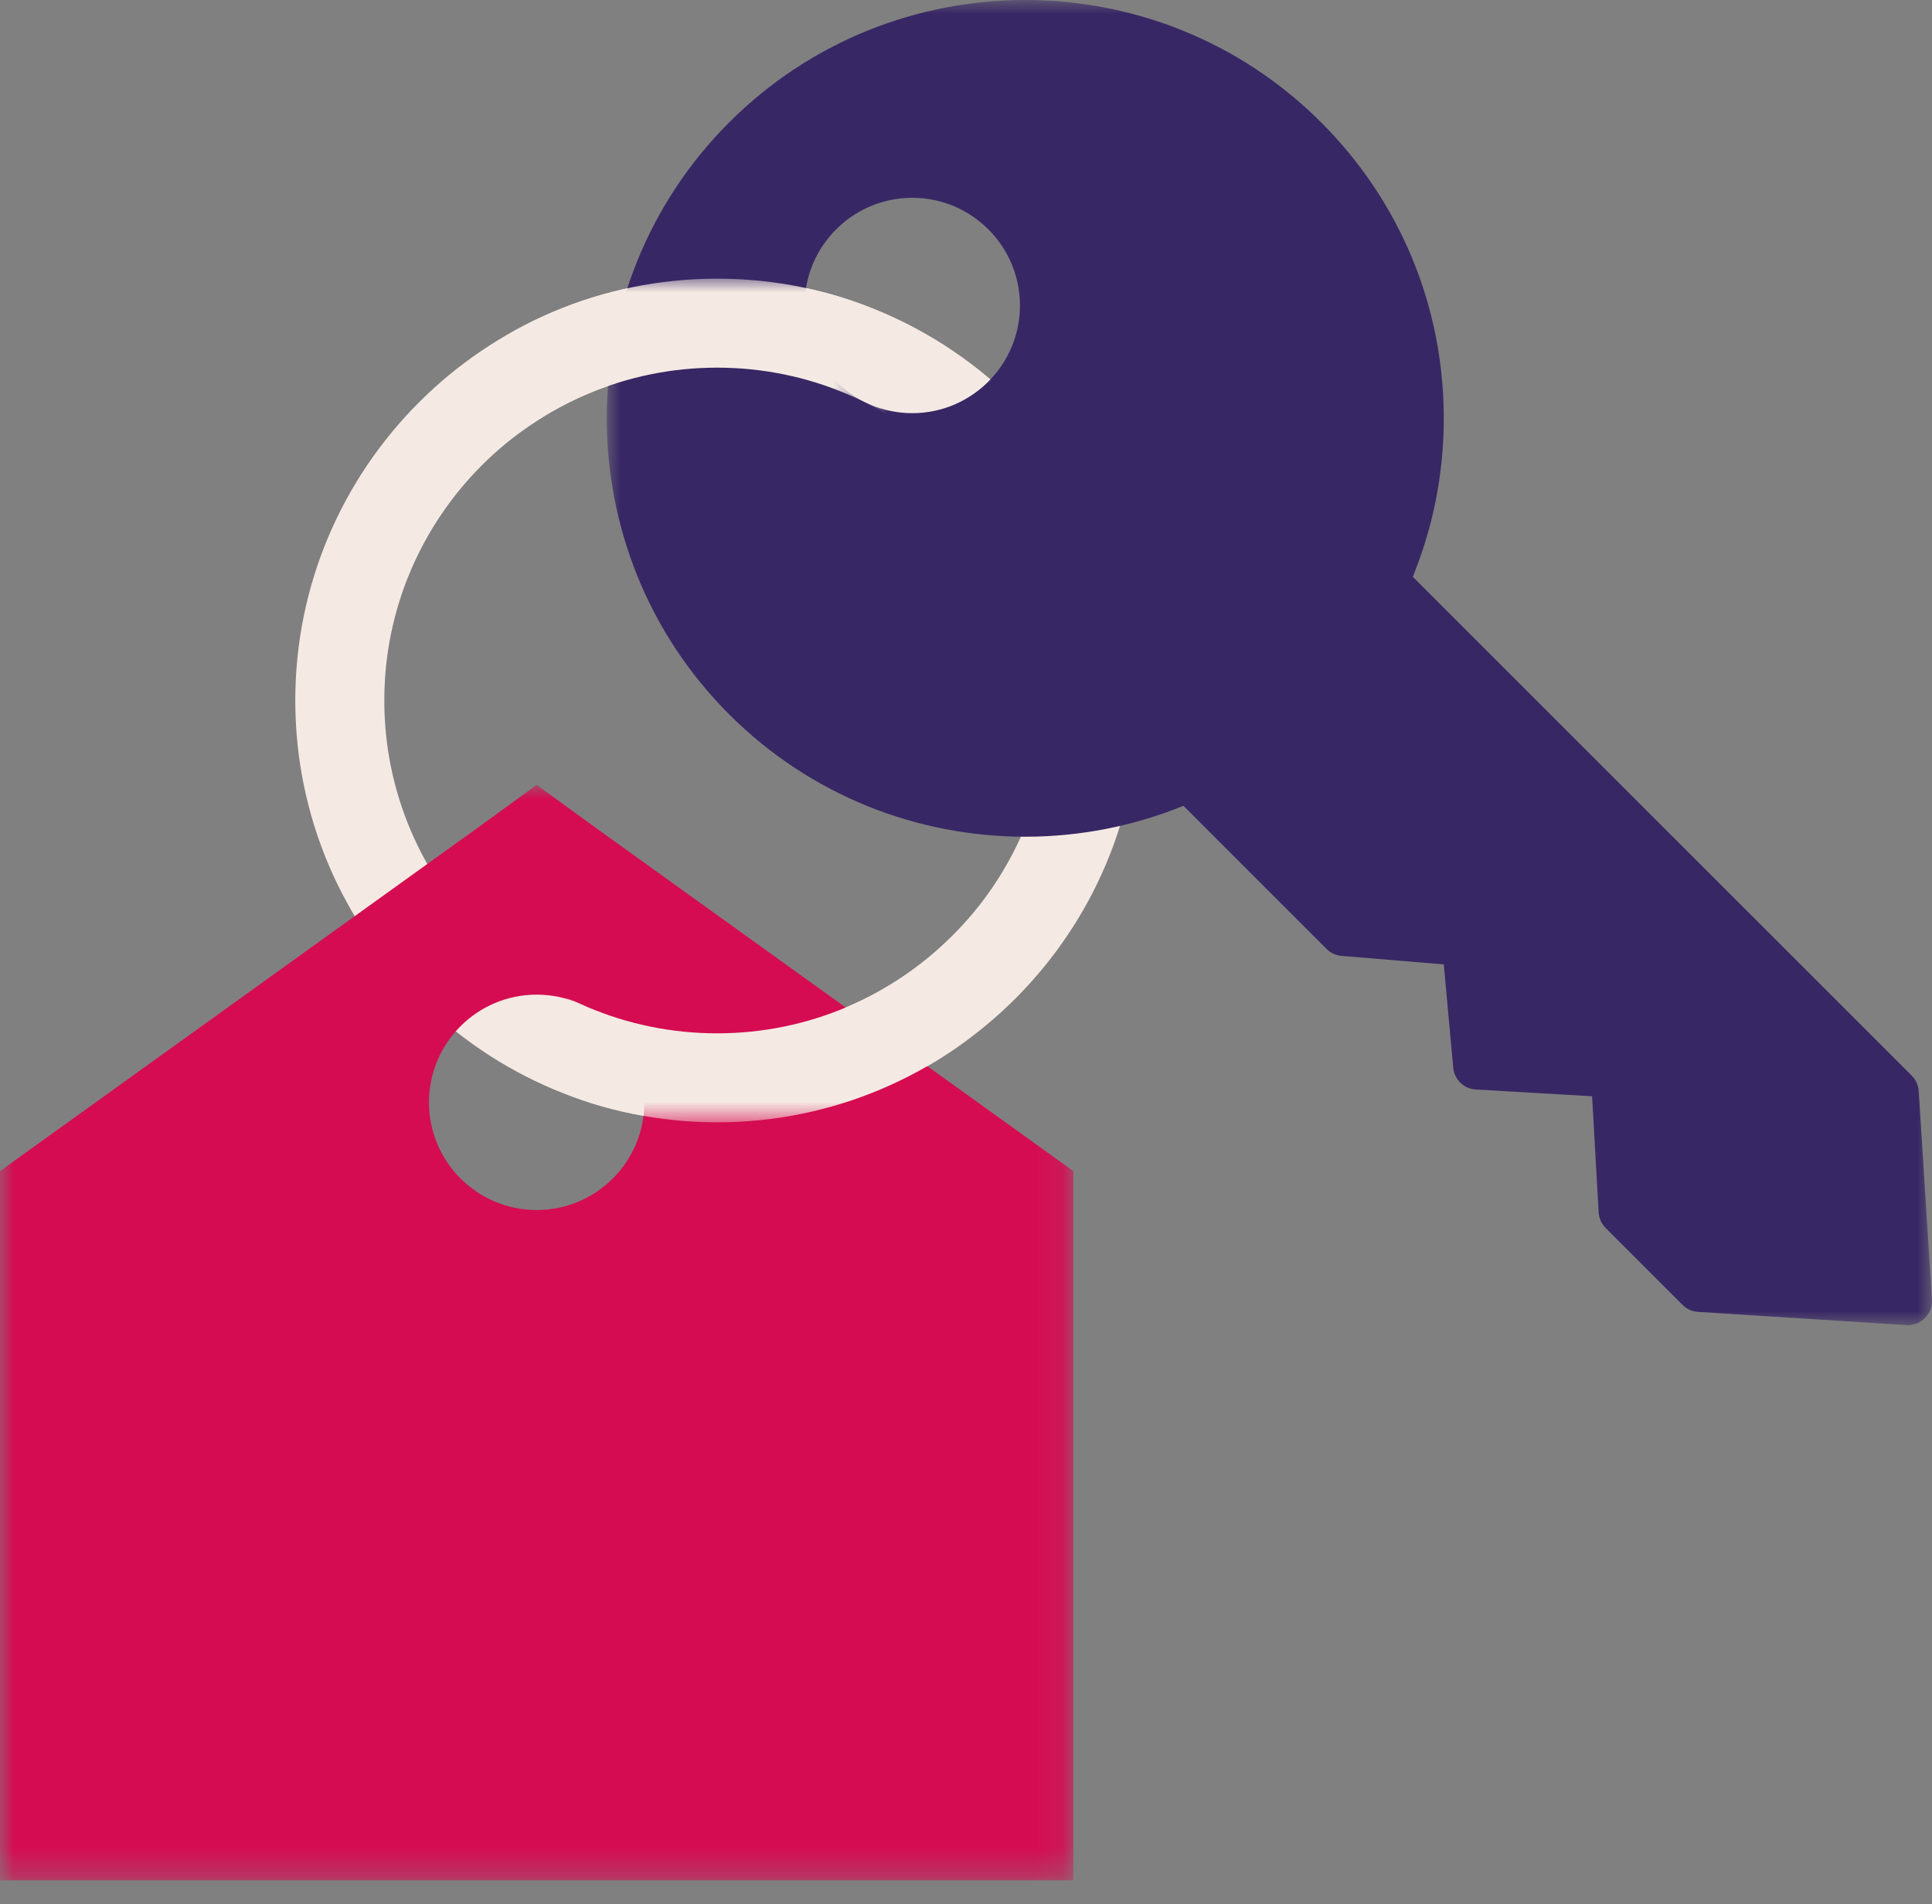
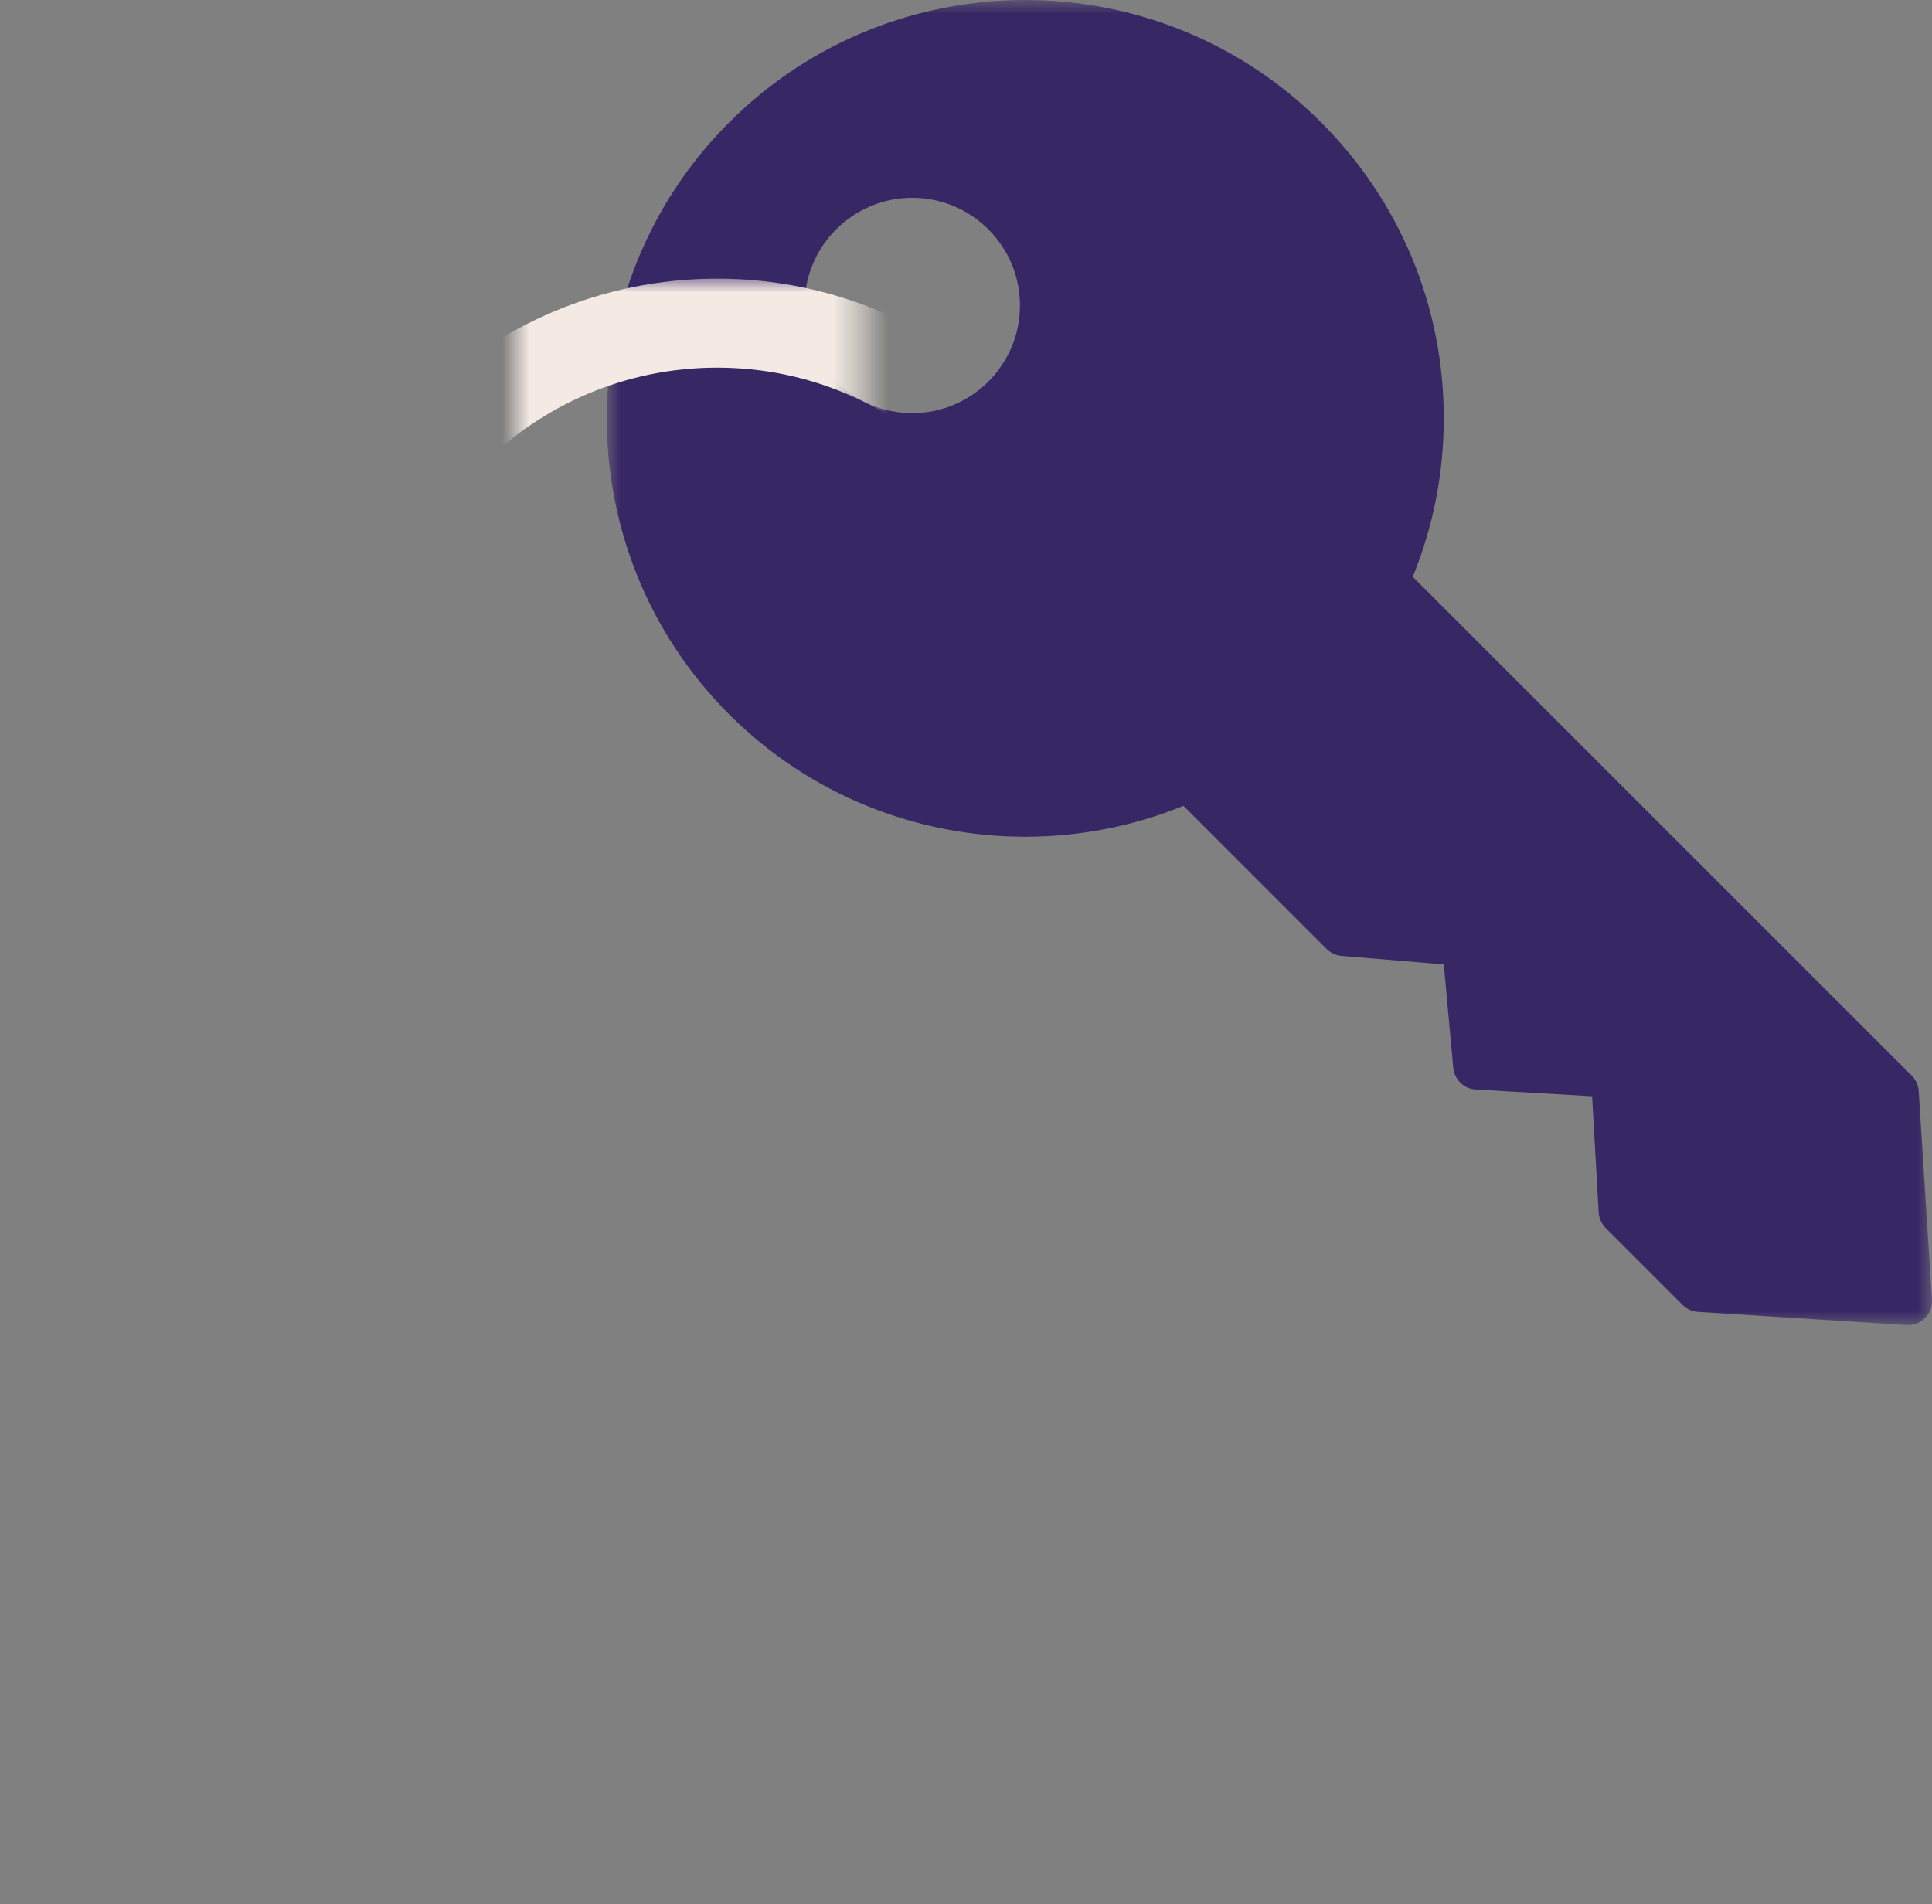
<svg xmlns="http://www.w3.org/2000/svg" xmlns:xlink="http://www.w3.org/1999/xlink" width="70px" height="69px" viewBox="0 0 70 69" version="1.1">
  <rect x="0" y="0" width="70" height="69" fill="#808080" stroke="none" />
  <title>Group 16</title>
  <defs>
    <polygon id="path-1" points="0 0 38.89 0 38.89 39.685 0 39.685" />
    <polygon id="path-3" points="5.72874457e-15 0 48.016 0 48.016 48.016 5.72874457e-15 48.016" />
    <polygon id="path-5" points="2.86437228e-15 0 12.558 0 12.558 6.639 2.86437228e-15 6.639" />
    <polygon id="path-7" points="0 0 13.908 0 13.908 8.249 0 8.249" />
  </defs>
  <g id="Wireframe" stroke="none" stroke-width="1" fill="none" fill-rule="evenodd">
    <g id="Homepage" transform="translate(-678, -1028)">
      <g id="Group-16" transform="translate(678, 1028)">
        <g id="Group-9">
-           <path d="M25.984,13.322 C19.334,13.322 13.924,18.732 13.924,25.382 C13.924,32.033 19.334,37.443 25.984,37.443 C32.635,37.443 38.045,32.033 38.045,25.382 C38.045,18.732 32.635,13.322 25.984,13.322 M25.984,40.668 C17.555,40.668 10.699,33.81 10.699,25.382 C10.699,16.955 17.555,10.097 25.984,10.097 C34.412,10.097 41.27,16.955 41.27,25.382 C41.27,33.81 34.412,40.668 25.984,40.668" id="Fill-1" fill="#F4EAE3" />
          <g id="Group-5" transform="translate(0, 28.448)">
            <mask id="mask-2" fill="white">
              <use xlink:href="#path-1" />
            </mask>
            <g id="Clip-4" />
-             <path d="M19.445,15.398 C17.291,15.398 15.543,13.651 15.543,11.495 C15.543,9.341 17.291,7.593 19.445,7.593 C21.599,7.593 23.347,9.341 23.347,11.495 C23.347,13.651 21.599,15.398 19.445,15.398 L19.445,15.398 Z M21.62,1.574 L19.456,0 L19.445,0.008 L19.434,0 L17.27,1.574 L0,13.988 L0,14.132 L0,36.783 L0,39.685 L8.612,39.685 L30.278,39.685 L38.89,39.685 L38.89,36.783 L38.89,14.132 L38.89,13.988 L21.62,1.574 Z" id="Fill-3" fill="#D50C51" mask="url(#mask-2)" />
          </g>
          <g id="Group-8" transform="translate(21.984, 0)">
            <mask id="mask-4" fill="white">
              <use xlink:href="#path-3" />
            </mask>
            <g id="Clip-7" />
            <path d="M11.069,14.971 C8.918,14.971 7.166,13.22 7.166,11.069 C7.166,8.918 8.918,7.167 11.069,7.167 C13.22,7.167 14.971,8.918 14.971,11.069 C14.971,13.22 13.22,14.971 11.069,14.971 L11.069,14.971 Z M47.535,39.538 C47.522,39.326 47.432,39.128 47.284,38.978 L29.203,20.9 C29.938,19.102 30.327,17.161 30.327,15.16 C30.327,11.108 28.748,7.299 25.884,4.435 C19.97,-1.479 10.349,-1.478 4.435,4.435 C-1.478,10.348 -1.478,19.97 4.435,25.885 C7.39,28.84 11.275,30.319 15.159,30.319 C17.111,30.319 19.062,29.945 20.895,29.198 L26.081,34.386 C26.226,34.531 26.418,34.62 26.623,34.637 L30.327,34.945 L30.67,38.691 C30.71,39.118 31.056,39.454 31.484,39.478 L35.701,39.723 L35.938,43.932 C35.951,44.145 36.041,44.345 36.191,44.496 L38.978,47.282 C39.128,47.432 39.326,47.523 39.536,47.536 L47.093,48.015 C47.111,48.015 47.131,48.016 47.148,48.016 C47.377,48.016 47.598,47.924 47.761,47.761 C47.937,47.586 48.03,47.342 48.014,47.094 L47.535,39.538 Z" id="Fill-6" fill="#382765" mask="url(#mask-4)" />
          </g>
        </g>
        <g id="Group-12" transform="translate(18.687, 10.097)">
          <mask id="mask-6" fill="white">
            <use xlink:href="#path-5" />
          </mask>
          <g id="Clip-11" />
          <path d="M7.297,3.225 C0.647,3.225 -4.763,8.635 -4.763,15.285 C-4.763,21.936 0.647,27.346 7.297,27.346 C13.948,27.346 19.358,21.936 19.358,15.285 C19.358,8.635 13.948,3.225 7.297,3.225 M7.297,30.571 C-1.132,30.571 -7.988,23.713 -7.988,15.285 C-7.988,6.858 -1.132,0 7.297,0 C15.725,0 22.583,6.858 22.583,15.285 C22.583,23.713 15.725,30.571 7.297,30.571" id="Fill-10" fill="#F4EAE3" mask="url(#mask-6)" />
        </g>
        <g id="Group-15" transform="translate(20.967, 32.419)">
          <mask id="mask-8" fill="white">
            <use xlink:href="#path-7" />
          </mask>
          <g id="Clip-14" />
-           <path d="M5.016,-19.098 C-1.633,-19.098 -7.043,-13.688 -7.043,-7.038 C-7.043,-0.386 -1.633,5.024 5.016,5.024 C11.668,5.024 17.078,-0.386 17.078,-7.038 C17.078,-13.688 11.668,-19.098 5.016,-19.098 M5.016,8.249 C-3.412,8.249 -10.268,1.391 -10.268,-7.038 C-10.268,-15.465 -3.412,-22.323 5.016,-22.323 C13.445,-22.323 20.303,-15.465 20.303,-7.038 C20.303,1.391 13.445,8.249 5.016,8.249" id="Fill-13" fill="#F4EAE3" mask="url(#mask-8)" />
        </g>
      </g>
    </g>
  </g>
</svg>